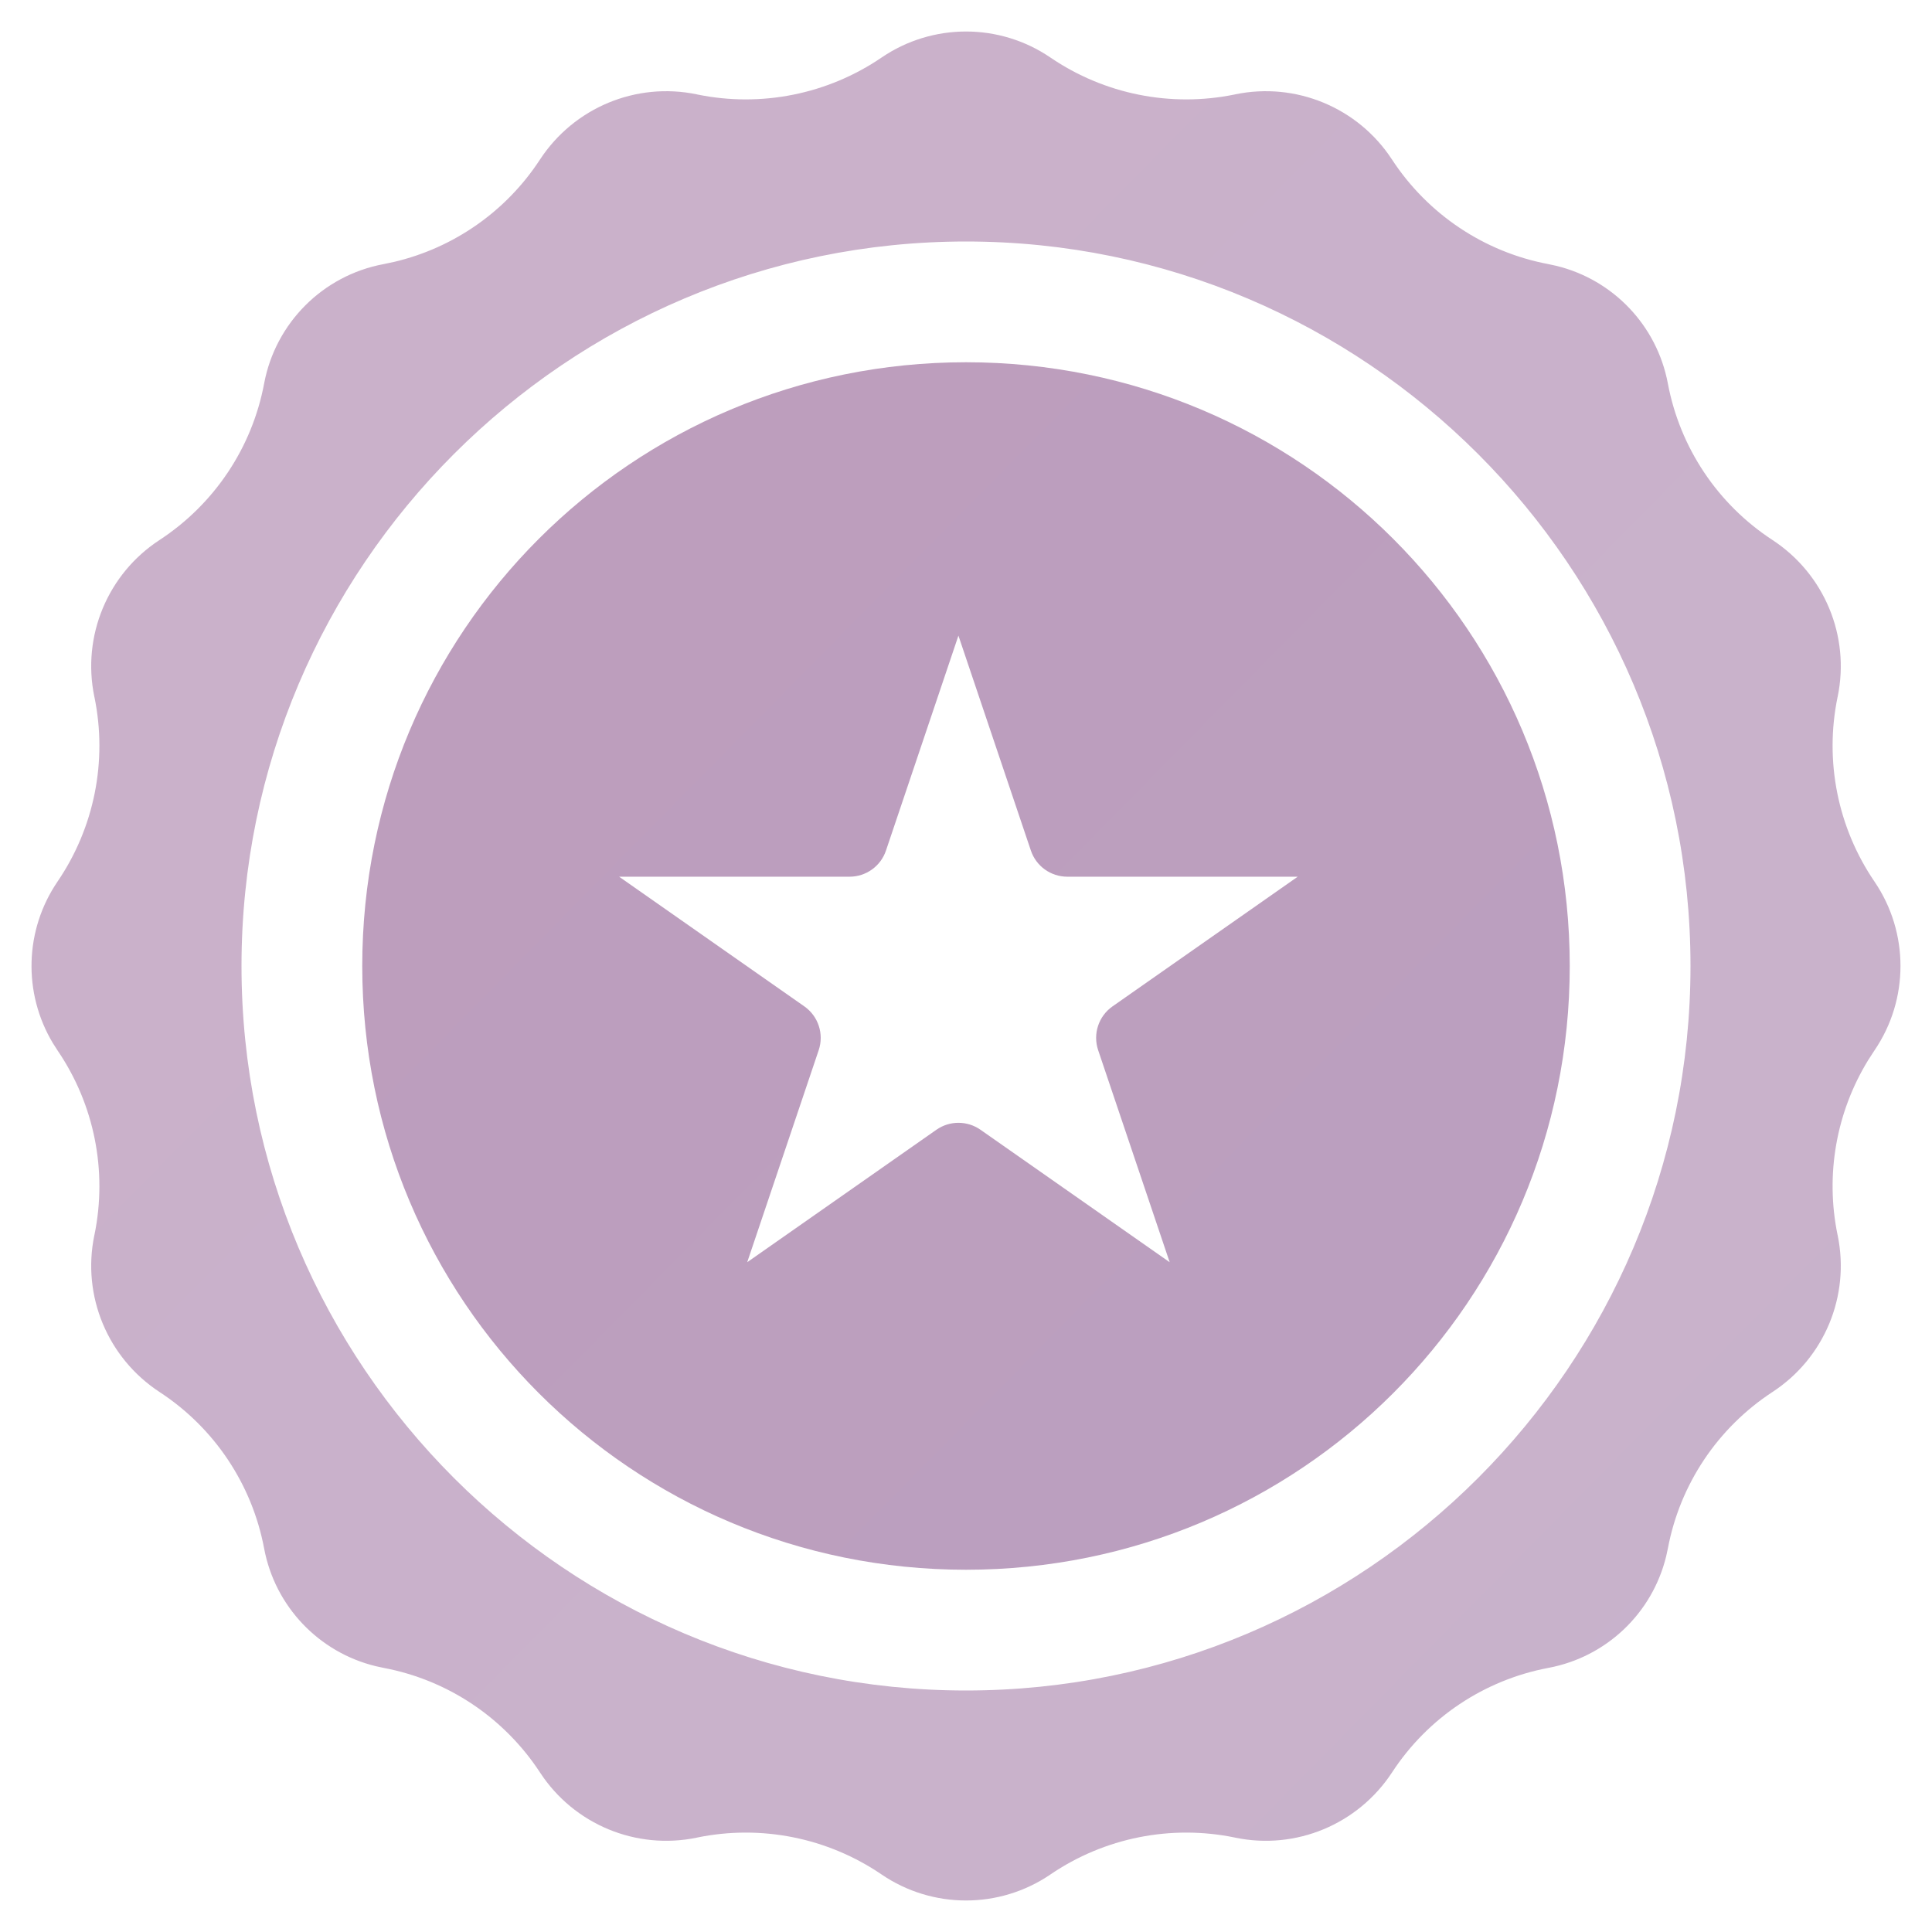
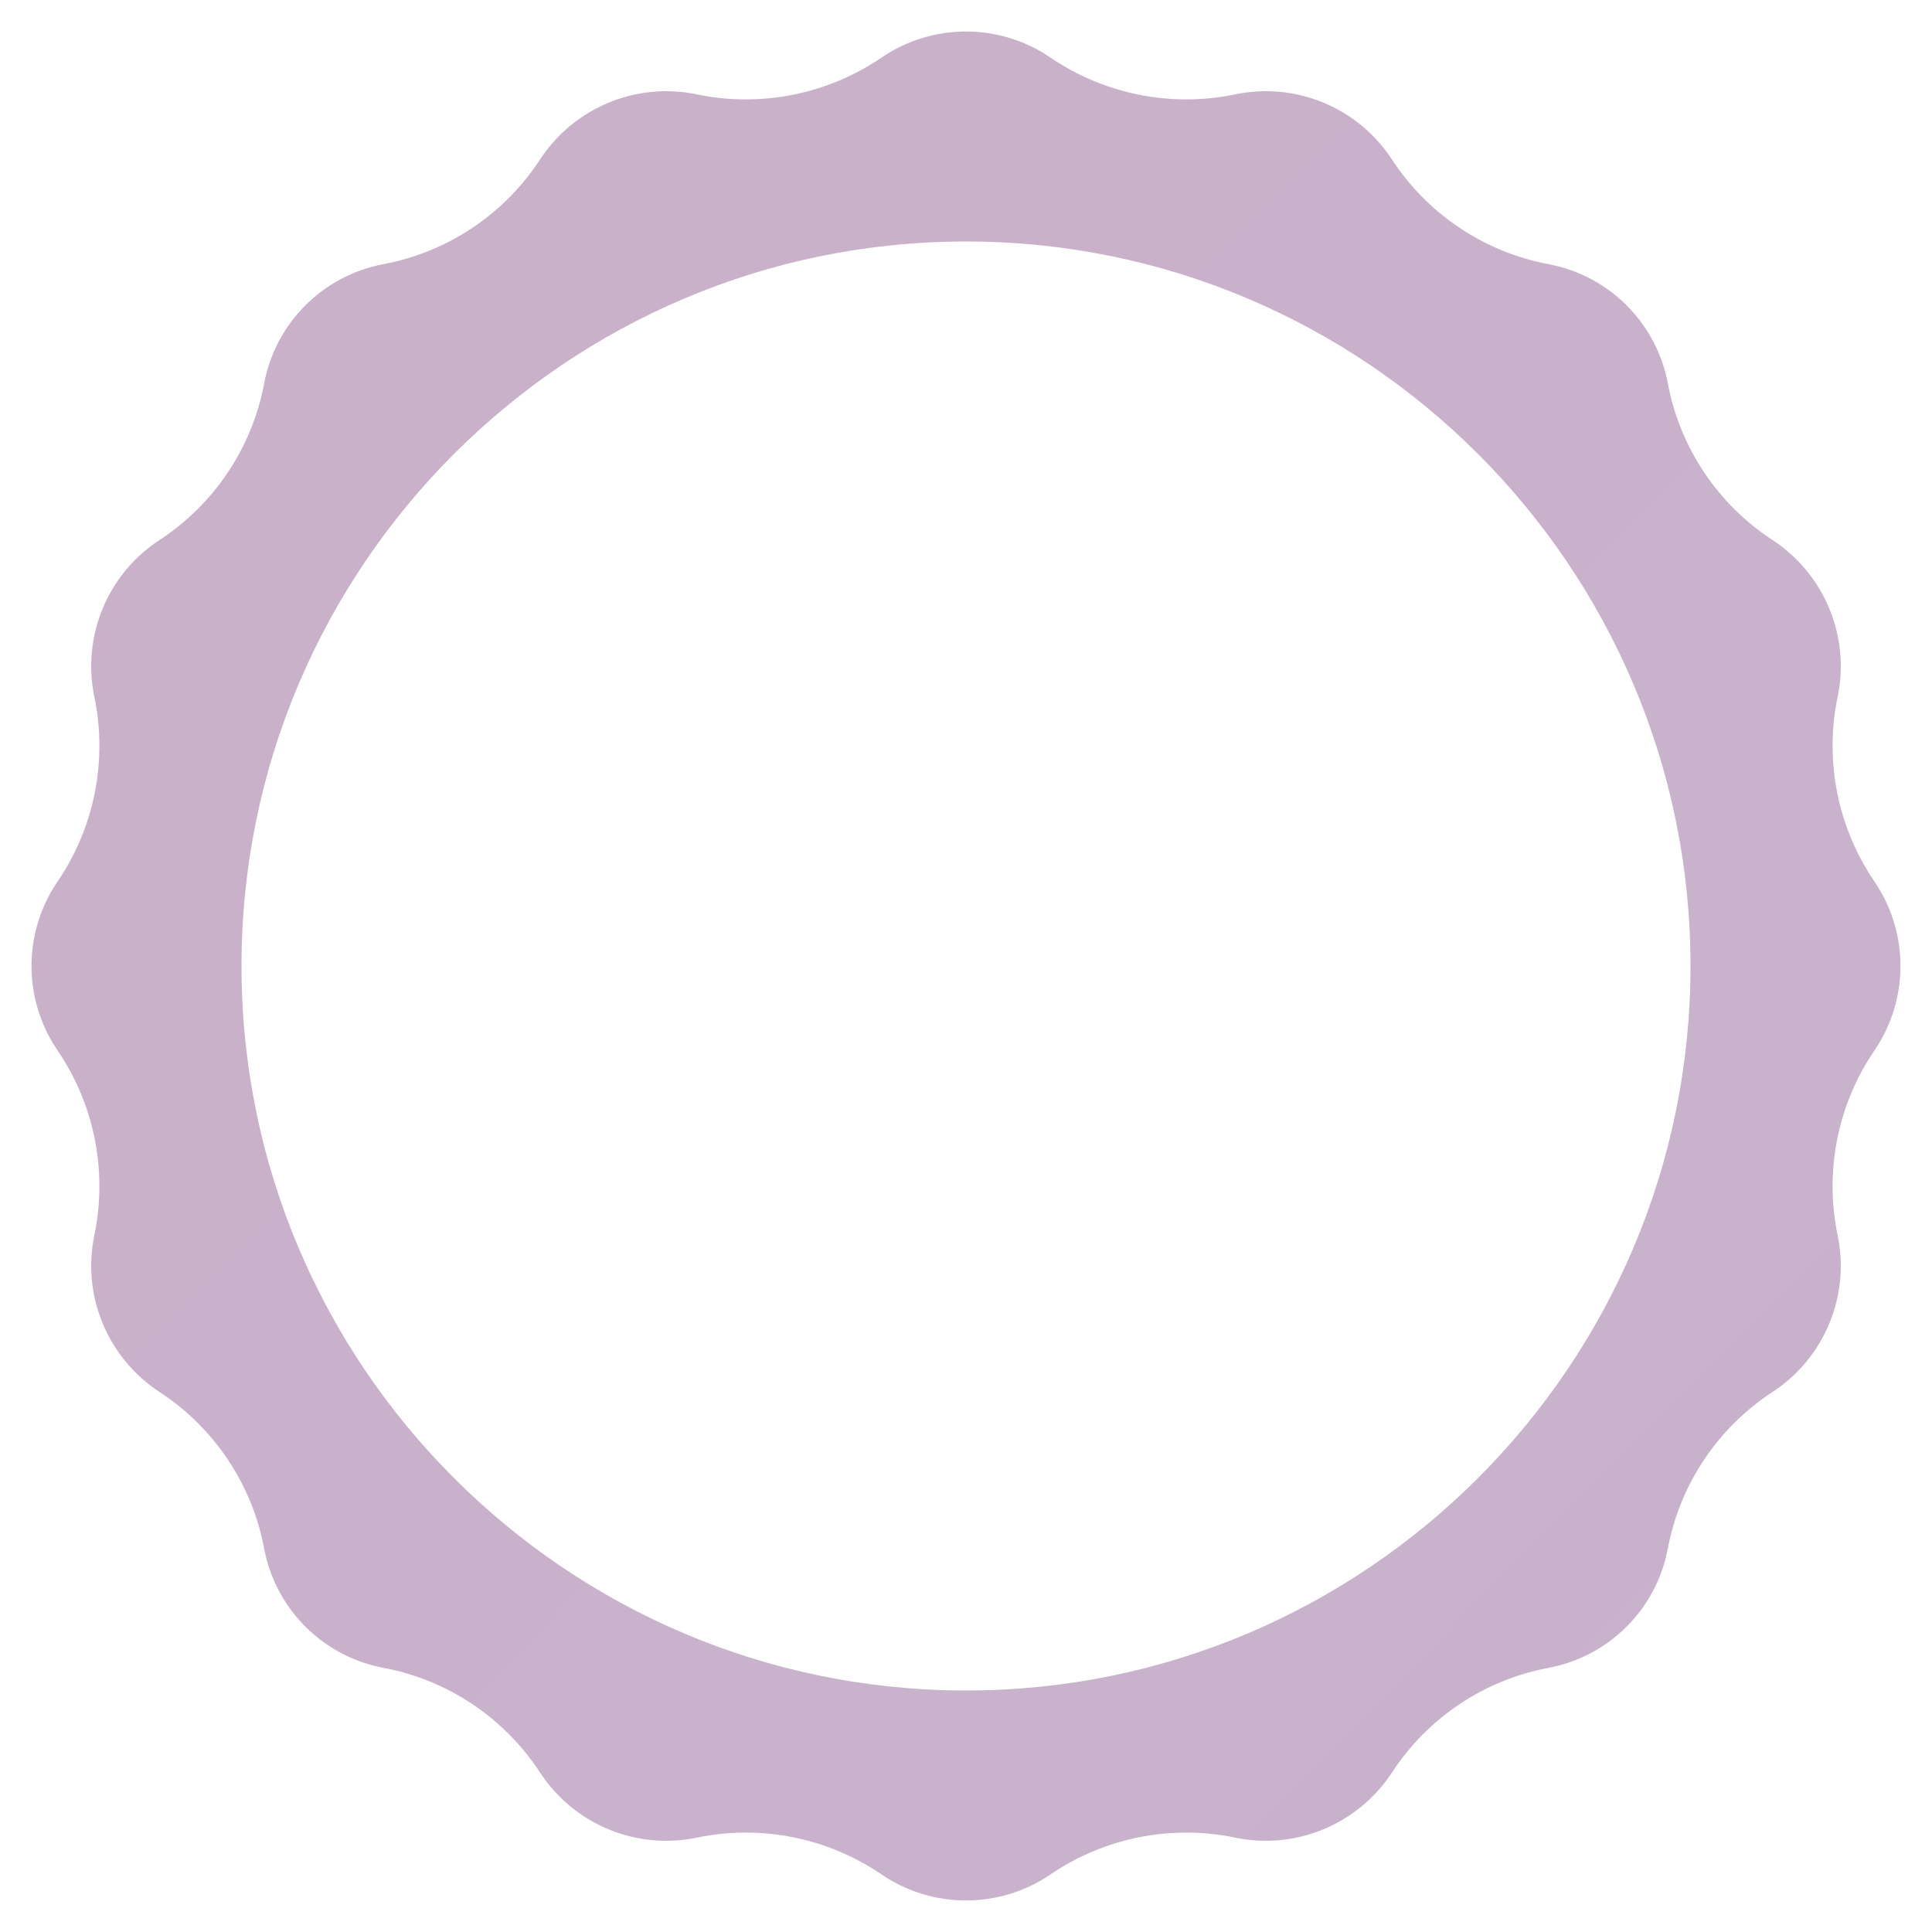
<svg xmlns="http://www.w3.org/2000/svg" width="50px" height="50px" viewBox="0 0 50 50" version="1.1">
  <title>编组 16备份 2</title>
  <defs>
    <linearGradient x1="12.443%" y1="12.202%" x2="88.271%" y2="86.983%" id="linearGradient-1">
      <stop stop-color="#BD9EBD" offset="0%" />
      <stop stop-color="#BB9FBF" offset="100%" />
    </linearGradient>
    <linearGradient x1="12.443%" y1="12.202%" x2="88.271%" y2="86.983%" id="linearGradient-2">
      <stop stop-color="#BD9EBD" offset="0%" />
      <stop stop-color="#BB9FBF" offset="100%" />
    </linearGradient>
  </defs>
  <g id="11.1修改" stroke="none" stroke-width="1" fill="none" fill-rule="evenodd">
    <g id="50-vlog-挑战赛11.5修改（效果展示）" transform="translate(-625, -2783)" fill-rule="nonzero">
      <g id="编组-16备份-2" transform="translate(625, 2783)">
        <path d="M22.815,1.489 C24.133,0.591 25.867,0.591 27.185,1.489 C28.582,2.441 30.305,2.785 31.96,2.444 L31.96,2.444 L31.971,2.441 C33.539,2.117 35.146,2.785 36.023,4.126 L36.023,4.126 C36.953,5.548 38.415,6.524 40.076,6.836 L40.076,6.836 L40.278,6.88 C41.748,7.238 42.882,8.425 43.164,9.924 C43.476,11.585 44.452,13.047 45.867,13.972 L45.867,13.972 C47.215,14.854 47.883,16.461 47.559,18.029 L47.559,18.029 L47.556,18.04 C47.215,19.695 47.559,21.418 48.511,22.815 C49.409,24.133 49.409,25.867 48.511,27.185 L48.511,27.185 L48.349,27.435 C47.521,28.784 47.235,30.402 47.556,31.96 L47.556,31.96 L47.559,31.971 C47.883,33.539 47.215,35.146 45.874,36.023 L45.874,36.023 C44.452,36.953 43.476,38.415 43.164,40.076 L43.164,40.076 L43.12,40.278 C42.762,41.748 41.575,42.882 40.076,43.164 C38.415,43.476 36.953,44.452 36.028,45.867 L36.028,45.867 C35.146,47.215 33.539,47.883 31.971,47.559 L31.971,47.559 L31.96,47.556 C30.305,47.215 28.582,47.559 27.185,48.511 C25.867,49.409 24.133,49.409 22.815,48.511 C21.418,47.559 19.695,47.215 18.04,47.556 L18.04,47.556 L18.029,47.559 C16.461,47.883 14.854,47.215 13.977,45.874 L13.977,45.874 C13.047,44.452 11.585,43.476 9.924,43.164 L9.924,43.164 L9.722,43.12 C8.252,42.762 7.118,41.575 6.836,40.076 C6.524,38.415 5.548,36.953 4.133,36.028 L4.133,36.028 C2.785,35.146 2.117,33.539 2.441,31.971 L2.441,31.971 L2.444,31.96 C2.785,30.305 2.441,28.582 1.489,27.185 L1.489,27.185 L1.367,26.994 C0.593,25.703 0.634,24.07 1.489,22.815 C2.441,21.418 2.785,19.695 2.444,18.04 L2.444,18.04 L2.441,18.029 C2.117,16.461 2.785,14.854 4.126,13.977 L4.126,13.977 C5.548,13.047 6.524,11.585 6.836,9.924 C7.13,8.357 8.357,7.13 9.924,6.836 L9.924,6.836 L10.199,6.778 C11.746,6.414 13.099,5.469 13.972,4.133 L13.972,4.133 C14.854,2.785 16.461,2.117 18.029,2.441 L18.029,2.441 L18.04,2.444 C19.695,2.785 21.418,2.441 22.815,1.489 Z M25,6.25 C14.663,6.25 6.25,14.663 6.25,25 C6.25,35.337 14.663,43.75 25,43.75 C35.337,43.75 43.75,35.337 43.75,25 C43.75,14.663 35.337,6.25 25,6.25 Z" id="形状结合" fill="url(#linearGradient-1)" opacity="0.804" />
-         <path d="M25,9.375 C33.648,9.375 40.625,16.352 40.625,25 C40.625,33.648 33.648,40.625 25,40.625 C16.352,40.625 9.375,33.648 9.375,25 C9.375,16.352 16.352,9.375 25,9.375 Z M24.804,16.45 L22.929,22.012 C22.793,22.417 22.413,22.689 21.986,22.689 L16.023,22.689 L20.816,26.045 C21.177,26.298 21.329,26.759 21.188,27.178 L19.338,32.666 L24.234,29.238 C24.405,29.118 24.605,29.058 24.804,29.058 C25.004,29.058 25.203,29.118 25.375,29.238 L30.271,32.666 L28.42,27.178 C28.279,26.759 28.431,26.298 28.792,26.045 L33.585,22.689 L27.622,22.689 C27.195,22.689 26.815,22.417 26.679,22.012 L24.804,16.45 Z" id="形状结合" fill="url(#linearGradient-2)" />
      </g>
    </g>
  </g>
</svg>